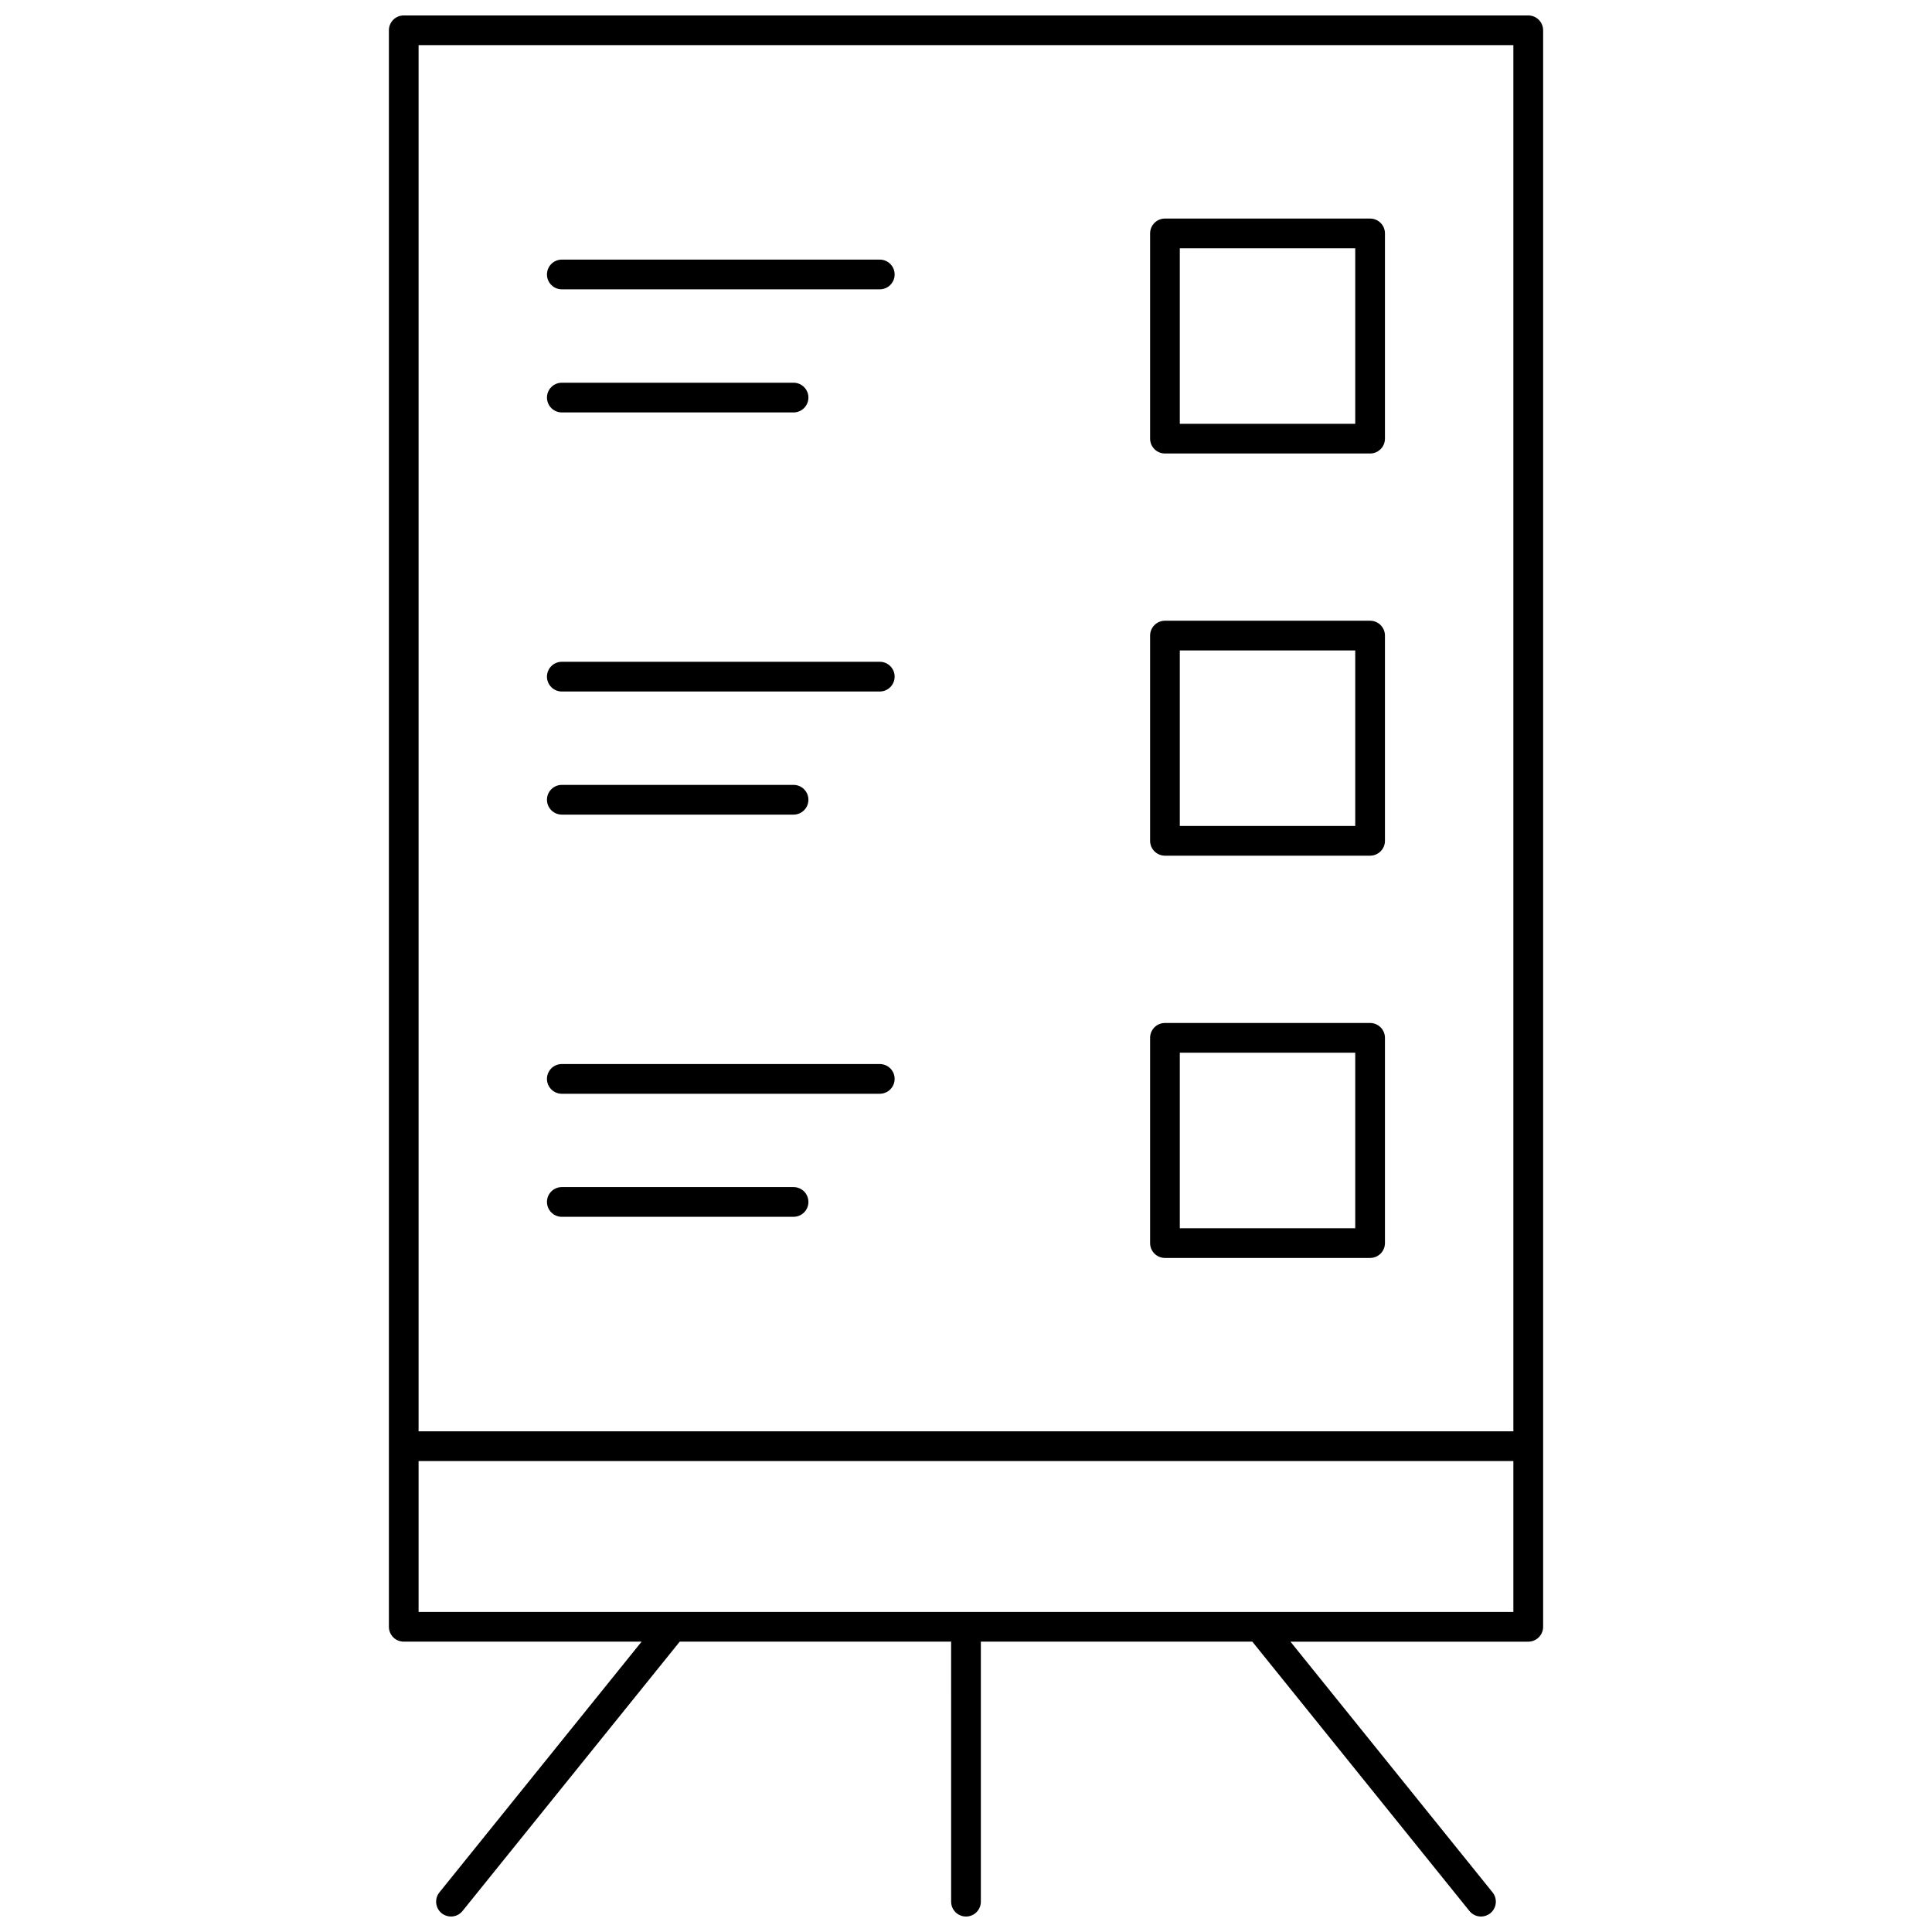
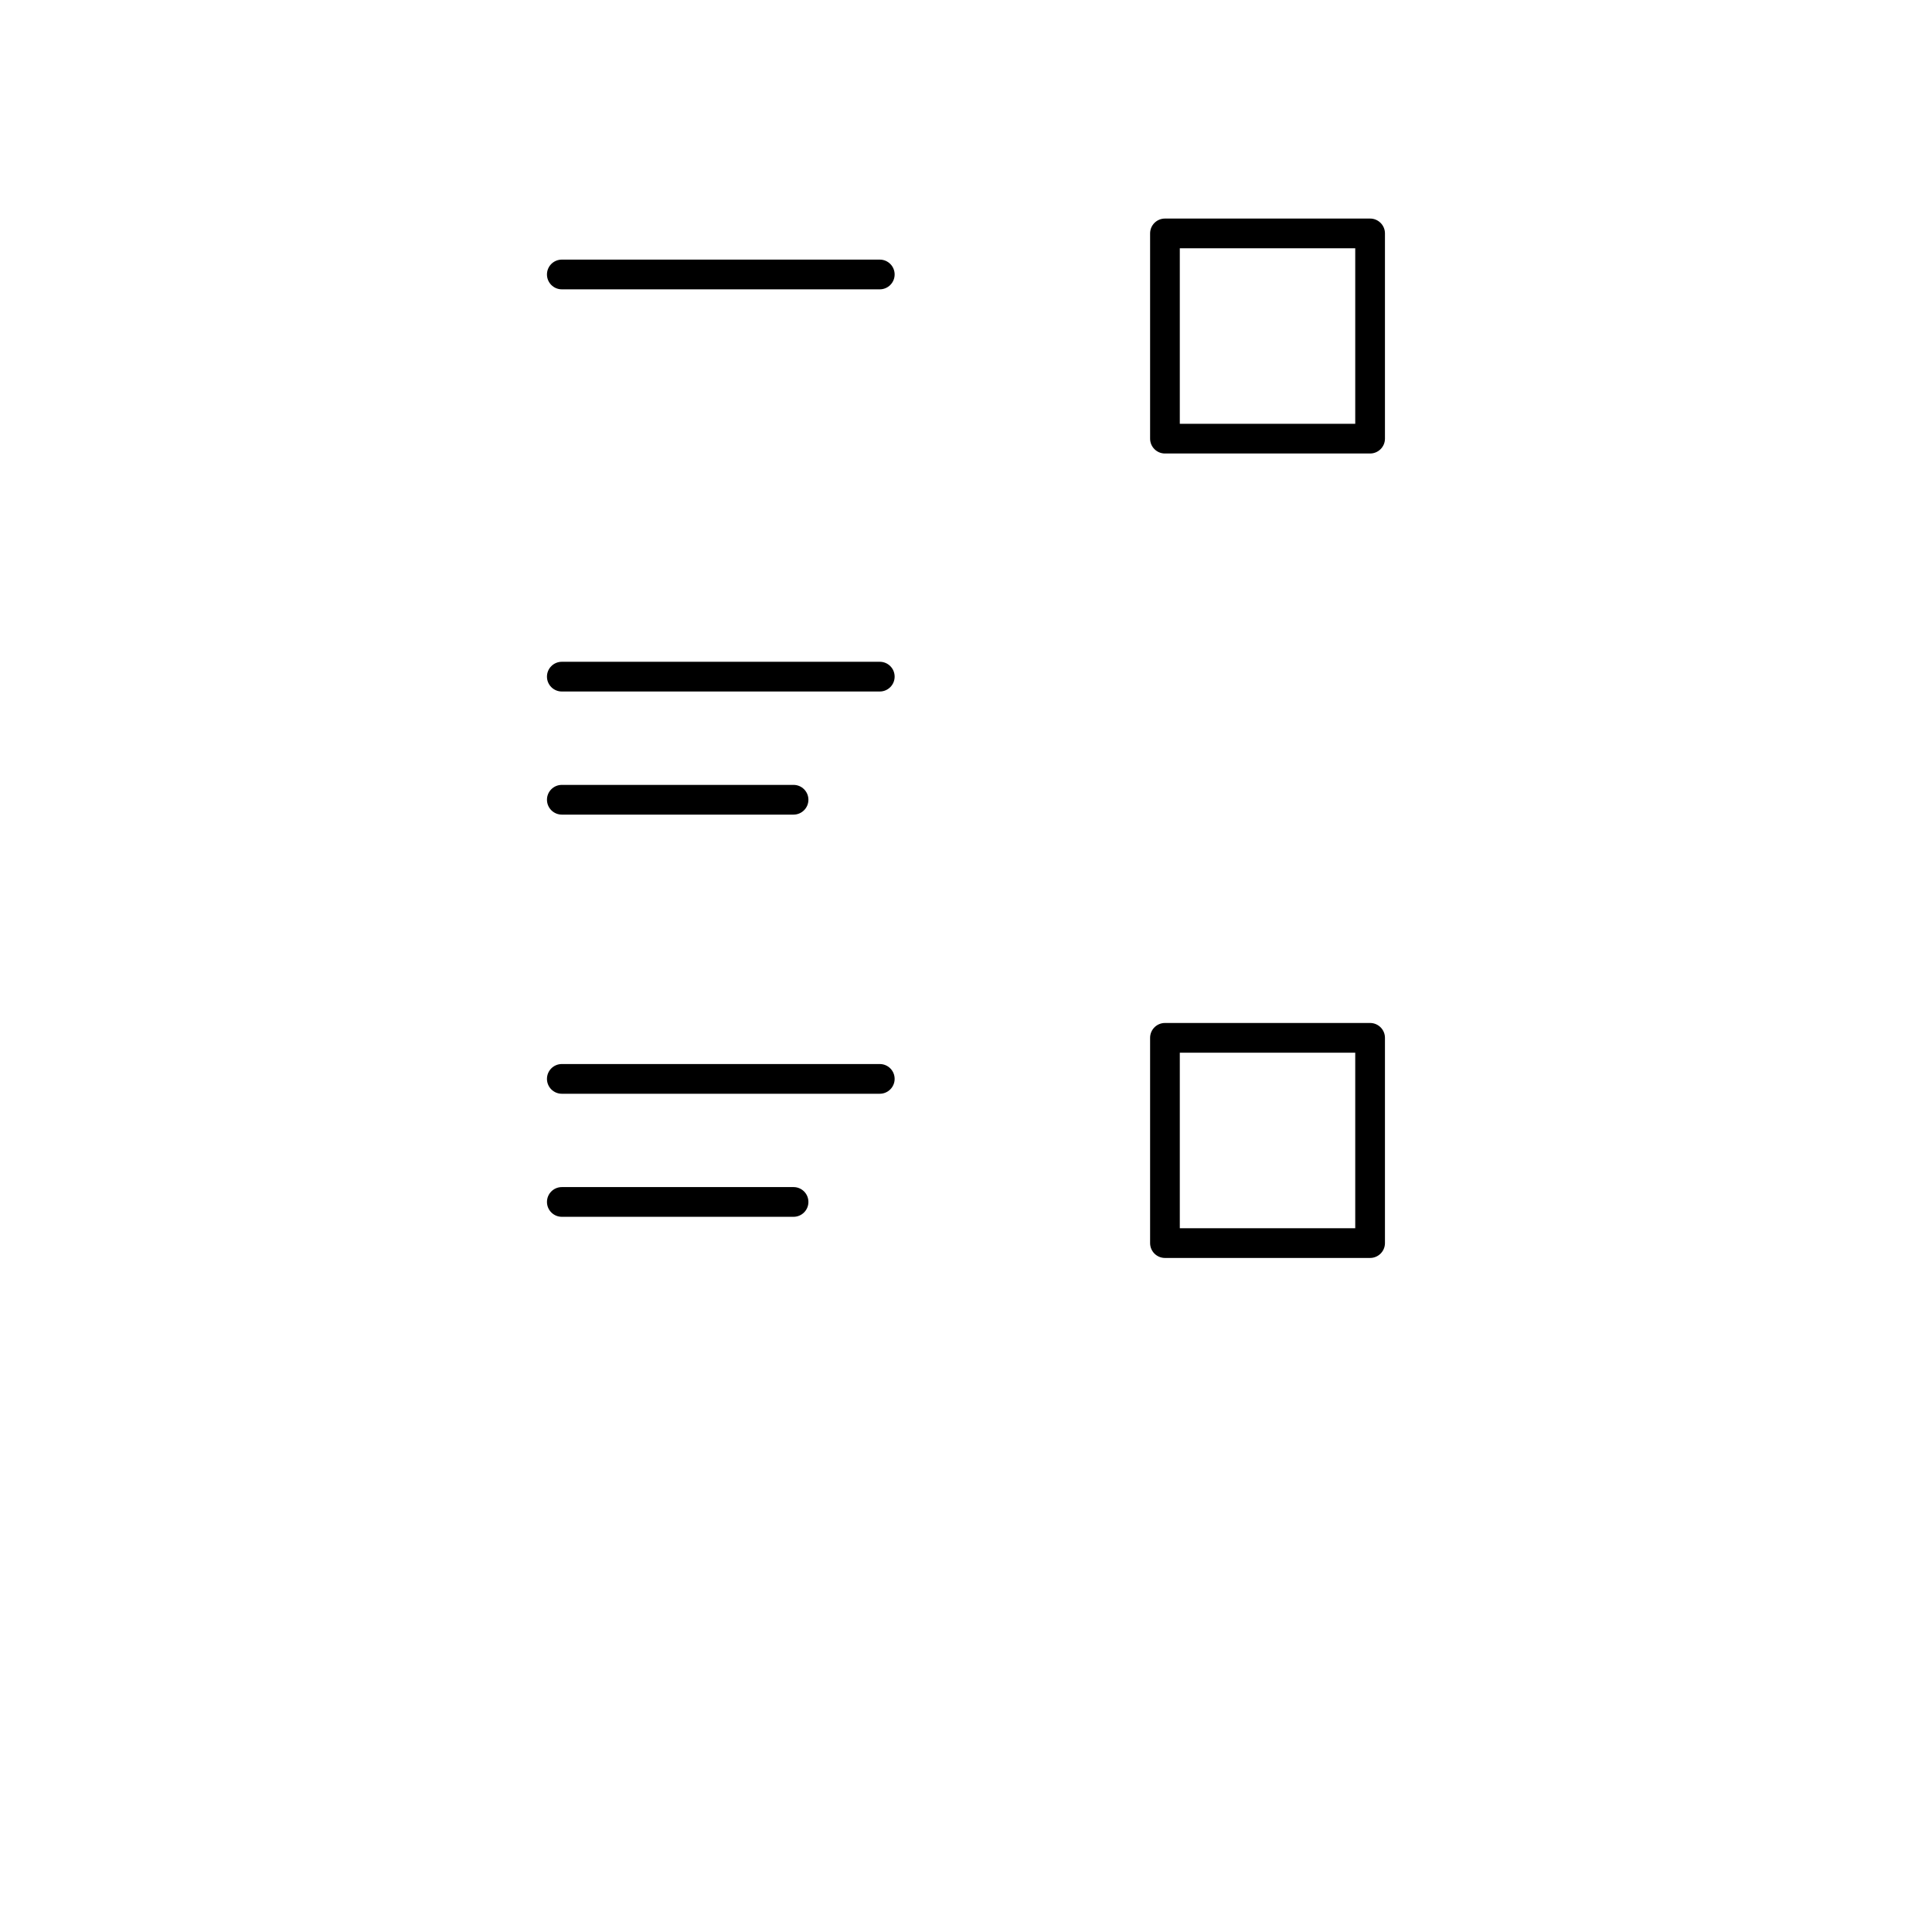
<svg xmlns="http://www.w3.org/2000/svg" width="800px" height="800px" version="1.1" viewBox="144 144 512 512">
  <defs>
    <clipPath id="a">
-       <path d="m247 148.09h306v503.81h-306z" />
-     </clipPath>
+       </clipPath>
  </defs>
  <g clip-path="url(#a)">
    <path d="m549 148.09h-298c-2.172 0-3.938 1.762-3.938 3.938v423.09c0 2.172 1.762 3.938 3.938 3.938h63.031l-53.578 66.441c-1.363 1.691-1.102 4.164 0.59 5.535 0.727 0.586 1.602 0.867 2.465 0.867 1.148 0 2.289-0.496 3.07-1.473l57.559-71.375h71.918l0.004 68.914c0 2.172 1.762 3.938 3.938 3.938 2.172 0 3.938-1.762 3.938-3.938v-68.91h71.941l57.535 71.375c0.789 0.969 1.922 1.473 3.07 1.473 0.867 0 1.746-0.285 2.465-0.867 1.691-1.371 1.961-3.84 0.598-5.535l-53.562-66.441h63.023c2.172 0 3.938-1.762 3.938-3.938v-423.09c0-2.176-1.766-3.938-3.938-3.938zm-294.07 7.871h290.13v367.36h-290.13zm290.13 415.22h-290.13v-39.988h290.13z" />
  </g>
  <path d="m507.09 201.92h-54.363c-2.172 0-3.938 1.762-3.938 3.938v54.387c0 2.172 1.762 3.938 3.938 3.938h54.363c2.172 0 3.938-1.762 3.938-3.938v-54.387c0-2.172-1.766-3.938-3.938-3.938zm-3.938 54.387h-46.492v-46.516h46.492z" />
  <path d="m377.15 212.8h-84.262c-2.172 0-3.938 1.762-3.938 3.938 0 2.172 1.762 3.938 3.938 3.938h84.262c2.172 0 3.938-1.762 3.938-3.938 0-2.172-1.754-3.938-3.938-3.938z" />
-   <path d="m292.89 253.3h61.41c2.172 0 3.938-1.762 3.938-3.938 0-2.172-1.762-3.938-3.938-3.938h-61.41c-2.172 0-3.938 1.762-3.938 3.938 0.004 2.172 1.766 3.938 3.938 3.938z" />
-   <path d="m507.09 308.5h-54.363c-2.172 0-3.938 1.762-3.938 3.938v54.387c0 2.172 1.762 3.938 3.938 3.938h54.363c2.172 0 3.938-1.762 3.938-3.938v-54.387c0-2.176-1.766-3.938-3.938-3.938zm-3.938 54.387h-46.492v-46.516h46.492z" />
  <path d="m377.15 319.38h-84.262c-2.172 0-3.938 1.762-3.938 3.938 0 2.172 1.762 3.938 3.938 3.938h84.262c2.172 0 3.938-1.762 3.938-3.938 0-2.176-1.754-3.938-3.938-3.938z" />
  <path d="m292.89 359.88h61.41c2.172 0 3.938-1.762 3.938-3.938 0-2.172-1.762-3.938-3.938-3.938h-61.41c-2.172 0-3.938 1.762-3.938 3.938 0.004 2.176 1.766 3.938 3.938 3.938z" />
  <path d="m507.09 415.1h-54.363c-2.172 0-3.938 1.762-3.938 3.938v54.395c0 2.172 1.762 3.938 3.938 3.938h54.363c2.172 0 3.938-1.762 3.938-3.938v-54.395c0-2.176-1.766-3.938-3.938-3.938zm-3.938 54.395h-46.492v-46.523h46.492z" />
  <path d="m377.15 425.98h-84.262c-2.172 0-3.938 1.762-3.938 3.938 0 2.172 1.762 3.938 3.938 3.938h84.262c2.172 0 3.938-1.762 3.938-3.938s-1.754-3.938-3.938-3.938z" />
  <path d="m354.3 458.59h-61.41c-2.172 0-3.938 1.762-3.938 3.938 0 2.172 1.762 3.938 3.938 3.938h61.41c2.172 0 3.938-1.762 3.938-3.938 0-2.176-1.766-3.938-3.938-3.938z" />
</svg>